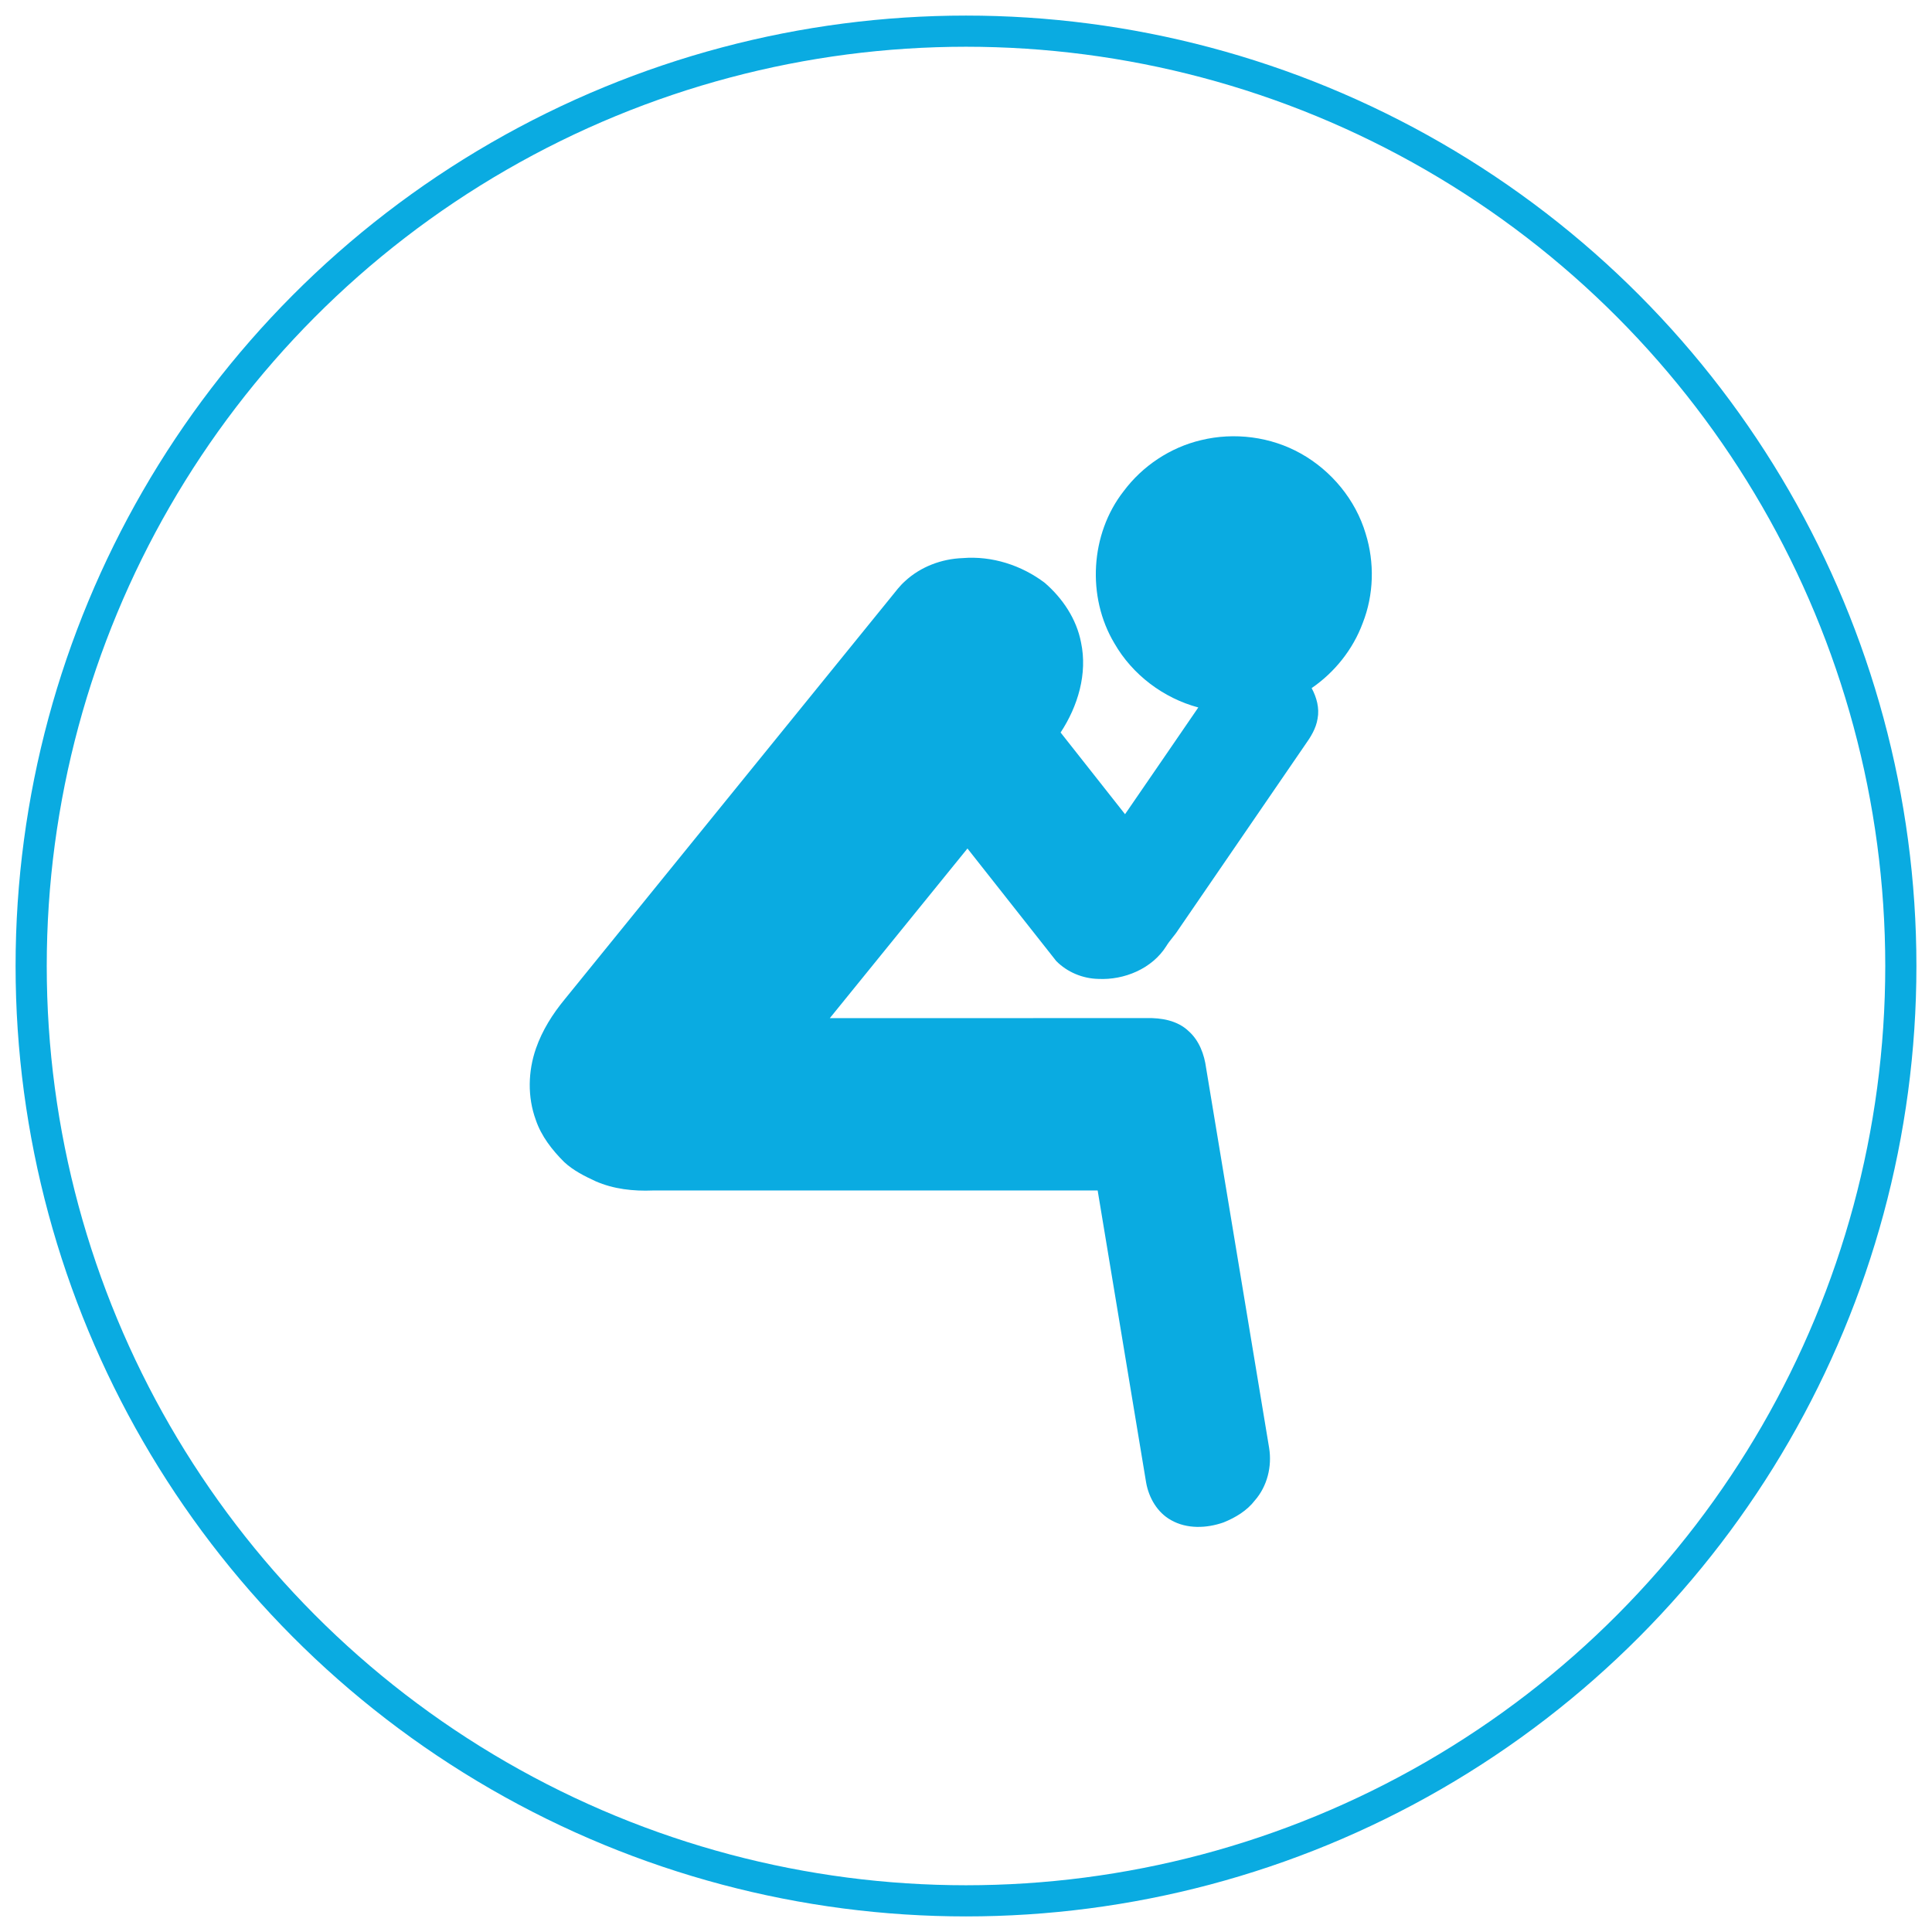
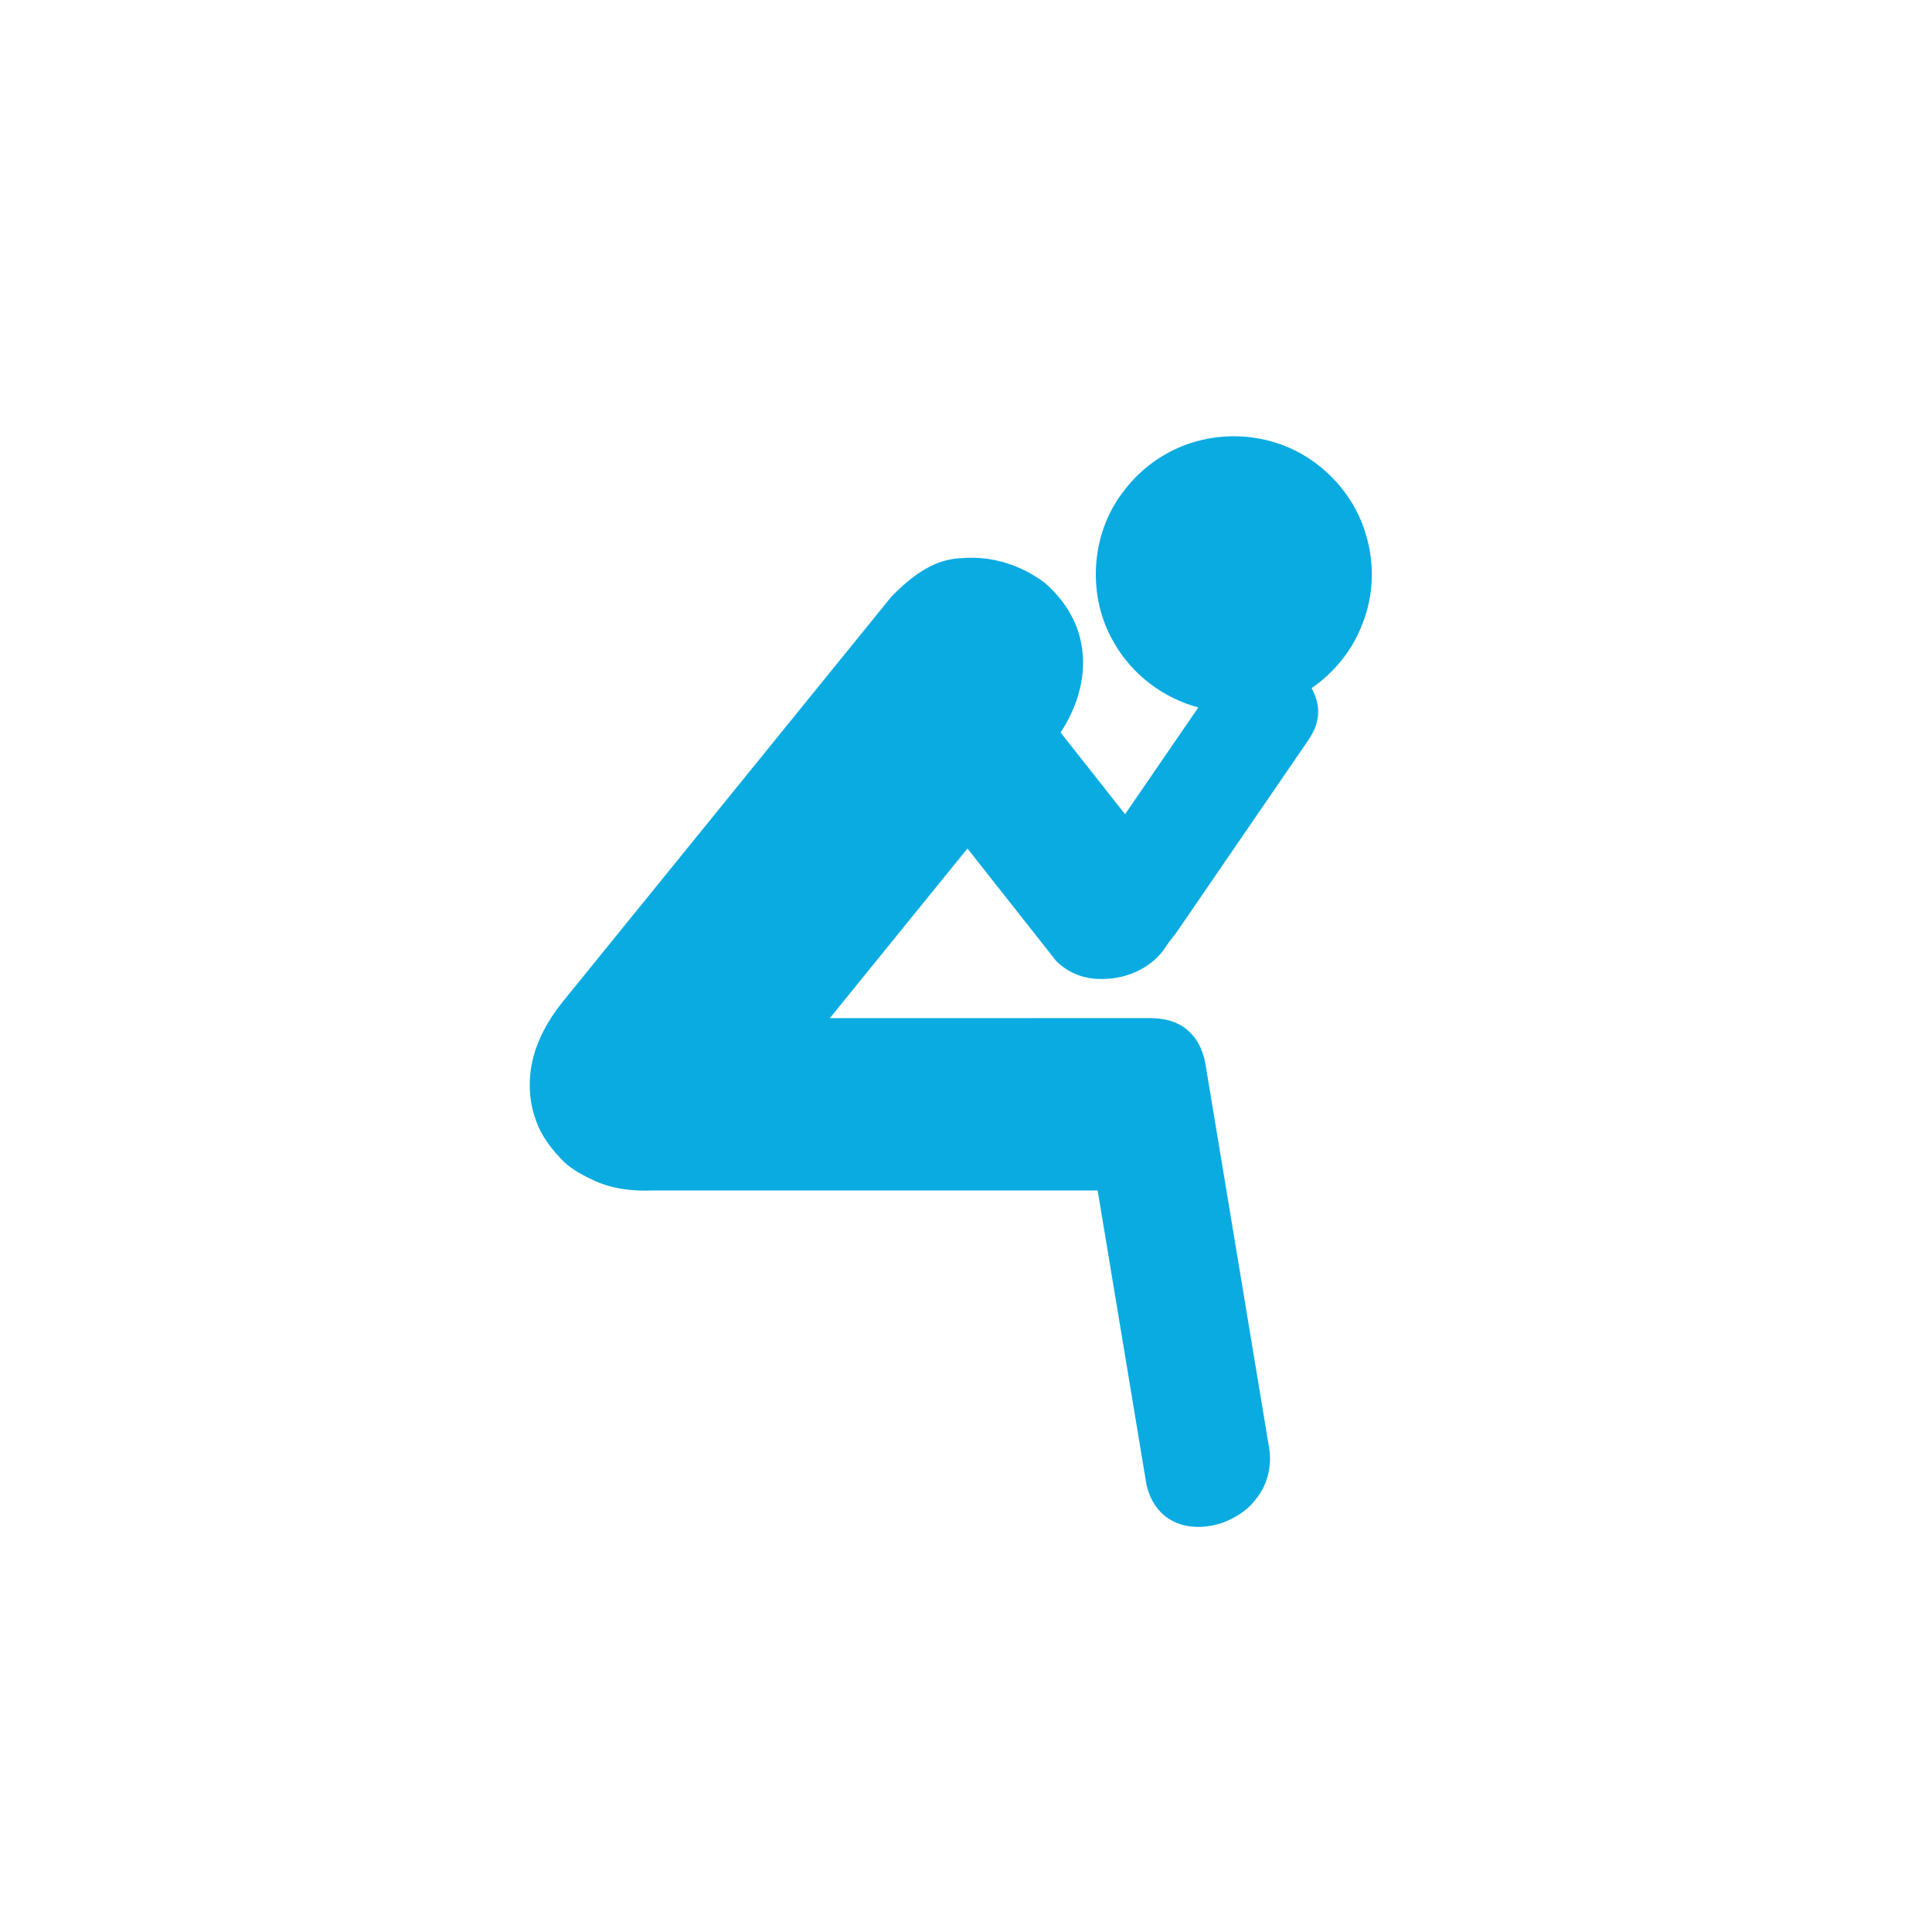
<svg xmlns="http://www.w3.org/2000/svg" width="62" height="62" viewBox="0 0 62 62">
  <g fill="none" fill-rule="evenodd" transform="translate(1 1)">
-     <circle cx="30" cy="30" r="30" stroke="#0AABE1" />
-     <path fill="#0AABE1" d="M37.543,13.125 C38.613,12.864 39.784,13.014 40.746,13.555 C41.73,14.106 42.503,15.041 42.825,16.124 C43.116,17.056 43.089,18.086 42.731,18.995 C42.419,19.839 41.832,20.574 41.092,21.082 C41.252,21.379 41.347,21.723 41.283,22.06 C41.234,22.377 41.061,22.654 40.877,22.91 C39.519,24.889 38.162,26.867 36.806,28.847 C36.692,29.027 36.539,29.178 36.429,29.36 C35.972,30.087 35.079,30.457 34.241,30.414 C33.742,30.403 33.247,30.196 32.896,29.841 C31.947,28.637 30.997,27.433 30.047,26.229 C28.574,28.043 27.102,29.858 25.63,31.673 C29.015,31.673 32.401,31.674 35.786,31.672 C36.268,31.659 36.788,31.747 37.148,32.094 C37.484,32.393 37.648,32.838 37.706,33.276 C38.378,37.339 39.054,41.402 39.728,45.466 C39.824,46.058 39.668,46.695 39.27,47.15 C39.016,47.482 38.646,47.702 38.263,47.857 C37.723,48.046 37.09,48.073 36.579,47.782 C36.139,47.538 35.868,47.066 35.781,46.58 C35.262,43.454 34.744,40.329 34.225,37.203 C29.467,37.203 24.709,37.202 19.952,37.204 C19.328,37.23 18.69,37.161 18.114,36.908 C17.757,36.743 17.398,36.563 17.107,36.293 C16.719,35.907 16.37,35.461 16.193,34.936 C15.925,34.202 15.944,33.379 16.2,32.645 C16.402,32.064 16.735,31.537 17.125,31.065 C20.618,26.761 24.11,22.456 27.603,18.151 C27.743,17.979 27.877,17.797 28.045,17.649 C28.543,17.187 29.217,16.934 29.893,16.91 C30.832,16.833 31.782,17.138 32.529,17.705 C33.102,18.201 33.548,18.866 33.692,19.619 C33.904,20.622 33.589,21.666 33.036,22.507 C33.726,23.381 34.415,24.255 35.104,25.129 C35.89,23.988 36.672,22.845 37.455,21.703 C36.335,21.404 35.338,20.651 34.761,19.643 C33.871,18.154 33.988,16.135 35.056,14.767 C35.661,13.954 36.555,13.358 37.543,13.125" />
+     <path fill="#0AABE1" d="M37.543,13.125 C38.613,12.864 39.784,13.014 40.746,13.555 C41.73,14.106 42.503,15.041 42.825,16.124 C43.116,17.056 43.089,18.086 42.731,18.995 C42.419,19.839 41.832,20.574 41.092,21.082 C41.252,21.379 41.347,21.723 41.283,22.06 C41.234,22.377 41.061,22.654 40.877,22.91 C39.519,24.889 38.162,26.867 36.806,28.847 C36.692,29.027 36.539,29.178 36.429,29.36 C35.972,30.087 35.079,30.457 34.241,30.414 C33.742,30.403 33.247,30.196 32.896,29.841 C31.947,28.637 30.997,27.433 30.047,26.229 C28.574,28.043 27.102,29.858 25.63,31.673 C29.015,31.673 32.401,31.674 35.786,31.672 C36.268,31.659 36.788,31.747 37.148,32.094 C37.484,32.393 37.648,32.838 37.706,33.276 C38.378,37.339 39.054,41.402 39.728,45.466 C39.824,46.058 39.668,46.695 39.27,47.15 C39.016,47.482 38.646,47.702 38.263,47.857 C37.723,48.046 37.09,48.073 36.579,47.782 C36.139,47.538 35.868,47.066 35.781,46.58 C35.262,43.454 34.744,40.329 34.225,37.203 C29.467,37.203 24.709,37.202 19.952,37.204 C19.328,37.23 18.69,37.161 18.114,36.908 C17.757,36.743 17.398,36.563 17.107,36.293 C16.719,35.907 16.37,35.461 16.193,34.936 C15.925,34.202 15.944,33.379 16.2,32.645 C16.402,32.064 16.735,31.537 17.125,31.065 C20.618,26.761 24.11,22.456 27.603,18.151 C28.543,17.187 29.217,16.934 29.893,16.91 C30.832,16.833 31.782,17.138 32.529,17.705 C33.102,18.201 33.548,18.866 33.692,19.619 C33.904,20.622 33.589,21.666 33.036,22.507 C33.726,23.381 34.415,24.255 35.104,25.129 C35.89,23.988 36.672,22.845 37.455,21.703 C36.335,21.404 35.338,20.651 34.761,19.643 C33.871,18.154 33.988,16.135 35.056,14.767 C35.661,13.954 36.555,13.358 37.543,13.125" />
  </g>
</svg>